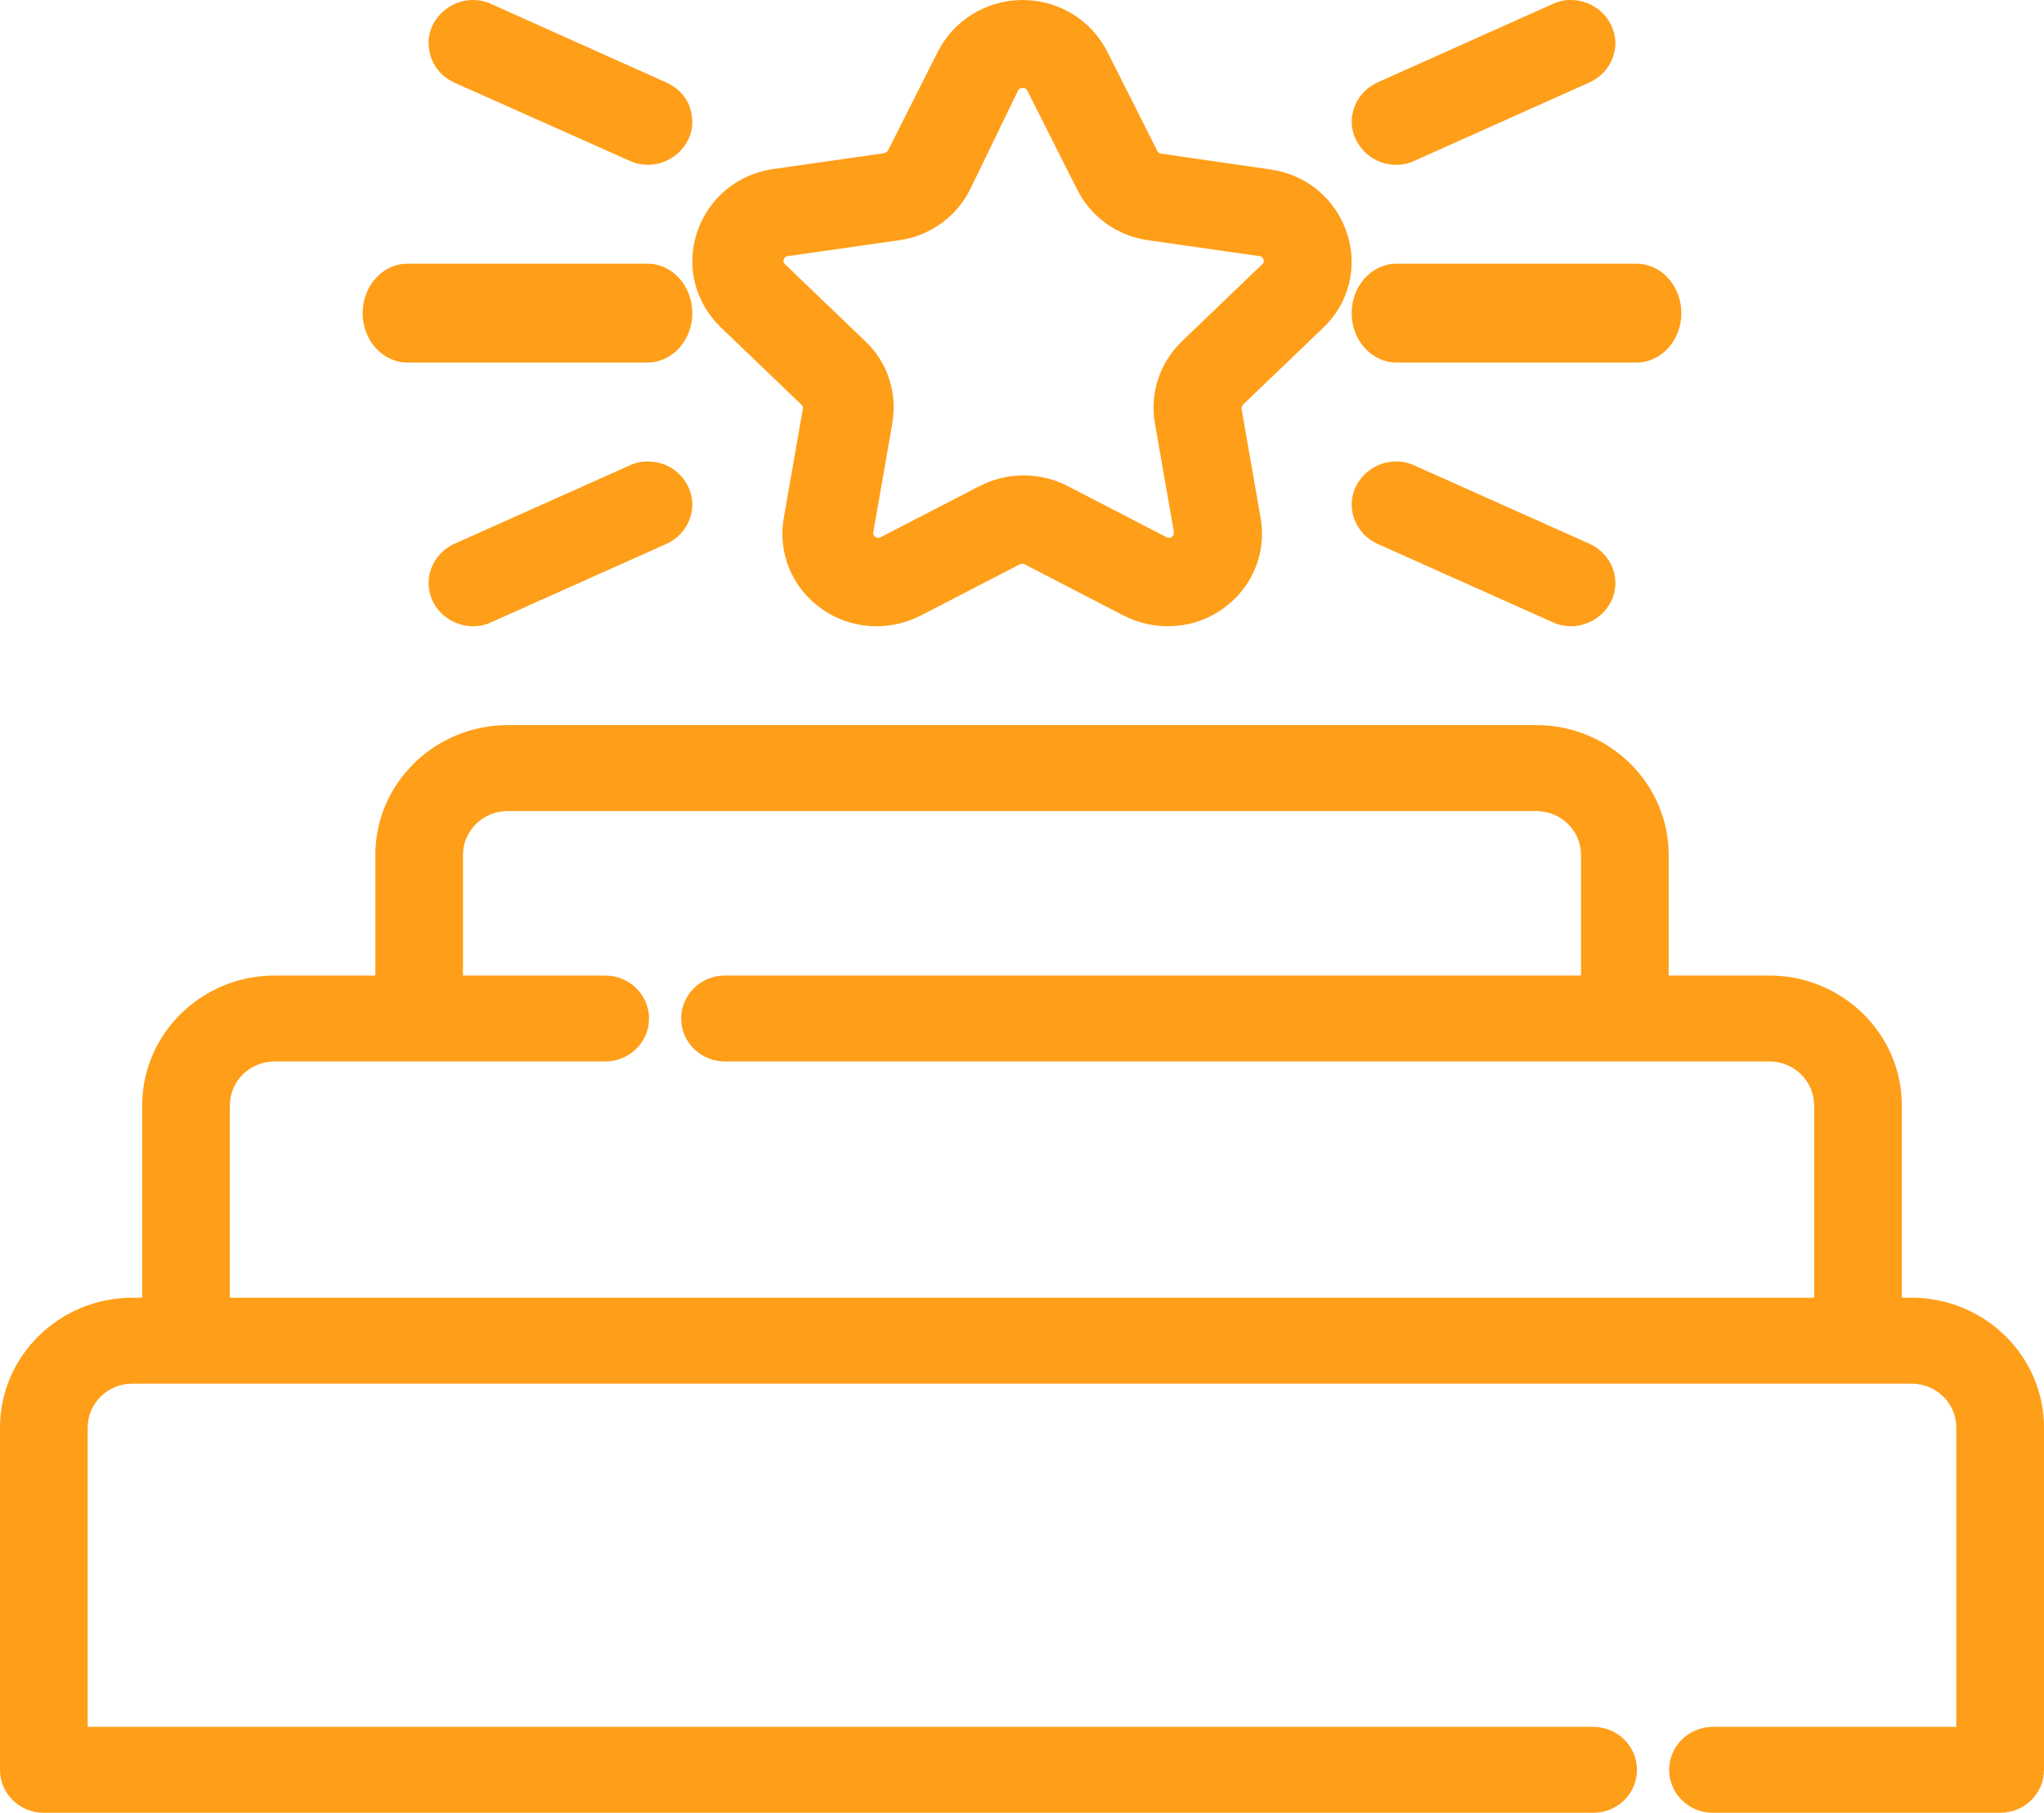
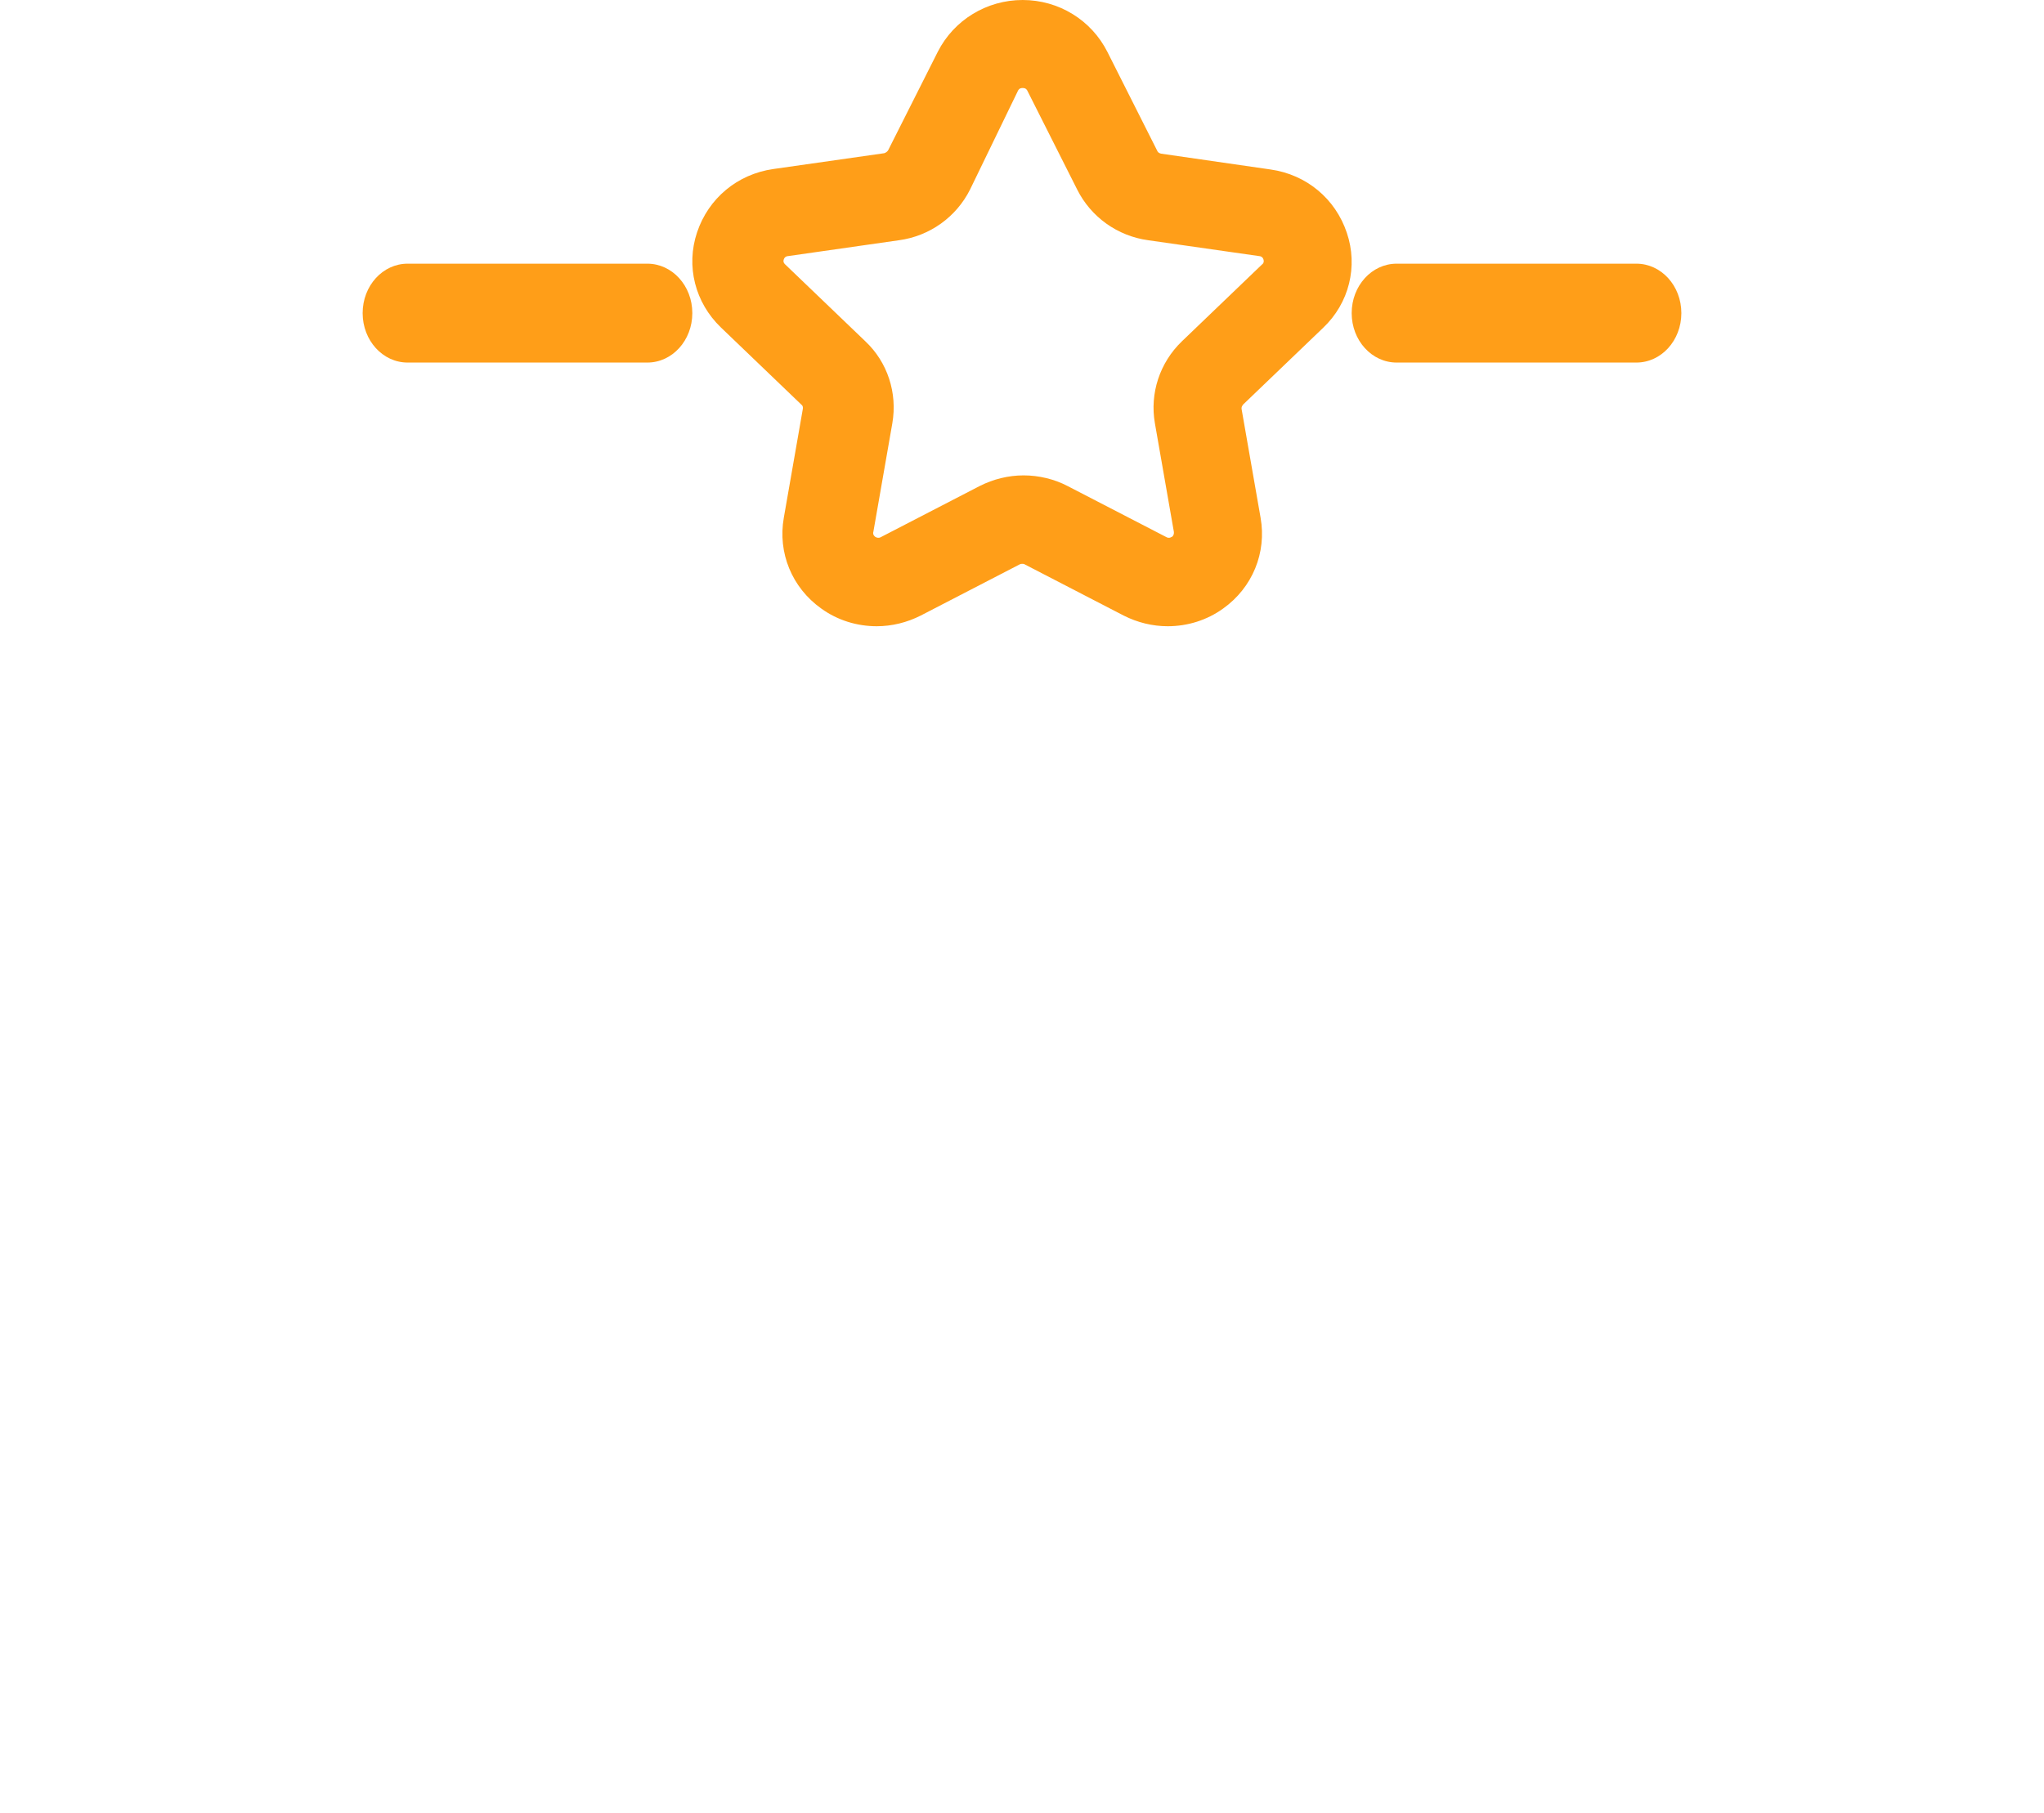
<svg xmlns="http://www.w3.org/2000/svg" width="62" height="55" viewBox="0 0 62 55" fill="none">
  <path fill-rule="evenodd" clip-rule="evenodd" d="M24.35 12.417C24.364 12.361 24.35 12.304 24.307 12.276L21.863 9.931C21.087 9.182 20.799 8.08 21.144 7.049C21.489 6.018 22.366 5.283 23.459 5.128L26.823 4.648C26.866 4.633 26.909 4.605 26.938 4.563L28.447 1.568C28.936 0.607 29.928 0 31.02 0C32.113 0 33.105 0.607 33.594 1.582L35.103 4.577C35.117 4.619 35.16 4.648 35.218 4.662L38.539 5.142C39.631 5.297 40.508 6.032 40.853 7.063C41.198 8.08 40.925 9.196 40.135 9.945L37.705 12.276C37.676 12.318 37.648 12.361 37.662 12.417L38.237 15.709C38.424 16.768 37.992 17.828 37.101 18.463C36.612 18.816 36.023 19 35.419 19C34.959 19 34.499 18.887 34.082 18.675L31.078 17.121C31.063 17.107 31.035 17.107 31.006 17.107C30.977 17.107 30.963 17.107 30.934 17.121L27.93 18.675C27.513 18.887 27.053 19 26.593 19C25.989 19 25.399 18.816 24.911 18.463C24.019 17.828 23.588 16.768 23.775 15.709L24.35 12.417ZM31.02 2.67C30.92 2.67 30.891 2.726 30.877 2.755L29.425 5.749C29.008 6.583 28.203 7.162 27.268 7.289L23.904 7.77C23.876 7.77 23.804 7.784 23.775 7.868C23.746 7.953 23.789 7.996 23.818 8.024L26.248 10.355C26.923 10.99 27.225 11.923 27.067 12.841L26.492 16.132C26.478 16.175 26.478 16.231 26.549 16.288C26.549 16.288 26.593 16.316 26.636 16.316C26.65 16.316 26.679 16.316 26.708 16.302L29.712 14.748C30.129 14.536 30.589 14.423 31.049 14.423C31.509 14.423 31.983 14.536 32.386 14.748L35.391 16.302C35.419 16.316 35.434 16.316 35.462 16.316C35.49 16.316 35.511 16.305 35.527 16.296C35.536 16.291 35.543 16.288 35.549 16.288C35.612 16.238 35.608 16.178 35.607 16.145C35.606 16.14 35.606 16.136 35.606 16.132L35.031 12.841C34.873 11.937 35.175 11.005 35.851 10.355L38.28 8.024C38.309 8.01 38.352 7.953 38.323 7.868C38.294 7.784 38.223 7.77 38.194 7.77L34.83 7.289C33.895 7.162 33.09 6.583 32.673 5.749L31.164 2.755C31.15 2.726 31.121 2.67 31.02 2.67Z" fill="#FF9E18" />
-   <path fill-rule="evenodd" clip-rule="evenodd" d="M57.687 39.373H57.984C60.204 39.373 62 41.148 62 43.311V53.697C62 54.418 61.406 55 60.671 55H51.959C51.224 55 50.63 54.418 50.63 53.697C50.63 52.976 51.224 52.393 51.959 52.393H59.341V43.311C59.341 42.577 58.733 41.98 57.984 41.98H4.016C3.267 41.98 2.659 42.577 2.659 43.311V52.393H48.324C49.06 52.393 49.654 52.976 49.654 53.697C49.654 54.418 49.06 55 48.324 55H1.329C0.594 55 0 54.418 0 53.697V43.311C0 41.148 1.796 39.373 4.016 39.373H4.313V33.536C4.313 31.373 6.109 29.598 8.33 29.598H11.385V25.938C11.385 23.775 13.181 22 15.401 22H46.599C48.805 22 50.615 23.761 50.615 25.938V29.598H53.67C55.876 29.598 57.687 31.359 57.687 33.536V39.373ZM18.357 29.598C19.092 29.598 19.686 30.181 19.686 30.902C19.686 31.623 19.092 32.205 18.357 32.205H8.33C7.58 32.205 6.972 32.801 6.972 33.536V39.373H55.028V33.536C55.028 32.801 54.42 32.205 53.67 32.205H21.991C21.256 32.205 20.662 31.623 20.662 30.902C20.662 30.181 21.256 29.598 21.991 29.598H47.957V25.938C47.957 25.203 47.349 24.607 46.599 24.607H15.401C14.652 24.607 14.043 25.203 14.043 25.938V29.598H18.357Z" fill="#FF9E18" />
  <path d="M12.364 11H19.636C20.39 11 21 10.33 21 9.5C21 8.67 20.39 8 19.636 8H12.364C11.61 8 11 8.67 11 9.5C11 10.33 11.61 11 12.364 11Z" fill="#FF9E18" />
-   <path d="M19.648 14C19.448 14 19.262 14.042 19.091 14.125L13.781 16.5C13.111 16.806 12.811 17.583 13.125 18.236C13.339 18.694 13.824 19 14.352 19C14.552 19 14.738 18.958 14.909 18.875L20.218 16.5C20.889 16.194 21.189 15.417 20.875 14.764C20.647 14.292 20.176 14 19.648 14Z" fill="#FF9E18" />
-   <path d="M13.78 2.507L19.092 4.875C19.263 4.958 19.463 5 19.648 5C20.177 5 20.648 4.695 20.876 4.238C21.033 3.92 21.033 3.573 20.919 3.241C20.805 2.909 20.548 2.659 20.22 2.507L14.908 0.125C14.737 0.042 14.537 0 14.352 0C13.823 0 13.352 0.305 13.124 0.762C12.967 1.08 12.967 1.427 13.081 1.759C13.195 2.091 13.452 2.355 13.78 2.507Z" fill="#FF9E18" />
  <path d="M41 9.5C41 10.33 41.61 11 42.364 11H49.636C50.39 11 51 10.33 51 9.5C51 8.67 50.39 8 49.636 8H42.364C41.61 8 41 8.67 41 9.5Z" fill="#FF9E18" />
-   <path d="M42.909 14.125C42.738 14.042 42.538 14 42.352 14C41.824 14 41.353 14.306 41.125 14.764C40.811 15.417 41.111 16.194 41.782 16.5L47.091 18.875C47.262 18.958 47.462 19 47.648 19C48.176 19 48.647 18.694 48.875 18.236C49.189 17.583 48.889 16.806 48.218 16.5L42.909 14.125Z" fill="#FF9E18" />
-   <path d="M42.355 5C42.555 5 42.74 4.958 42.911 4.875L48.215 2.5C48.543 2.347 48.785 2.097 48.913 1.764C49.042 1.431 49.027 1.083 48.871 0.764C48.657 0.306 48.172 0 47.645 0C47.445 0 47.26 0.042 47.089 0.125L41.785 2.5C41.457 2.653 41.215 2.903 41.087 3.236C40.958 3.569 40.973 3.917 41.129 4.236C41.358 4.708 41.828 5 42.355 5Z" fill="#FF9E18" />
</svg>